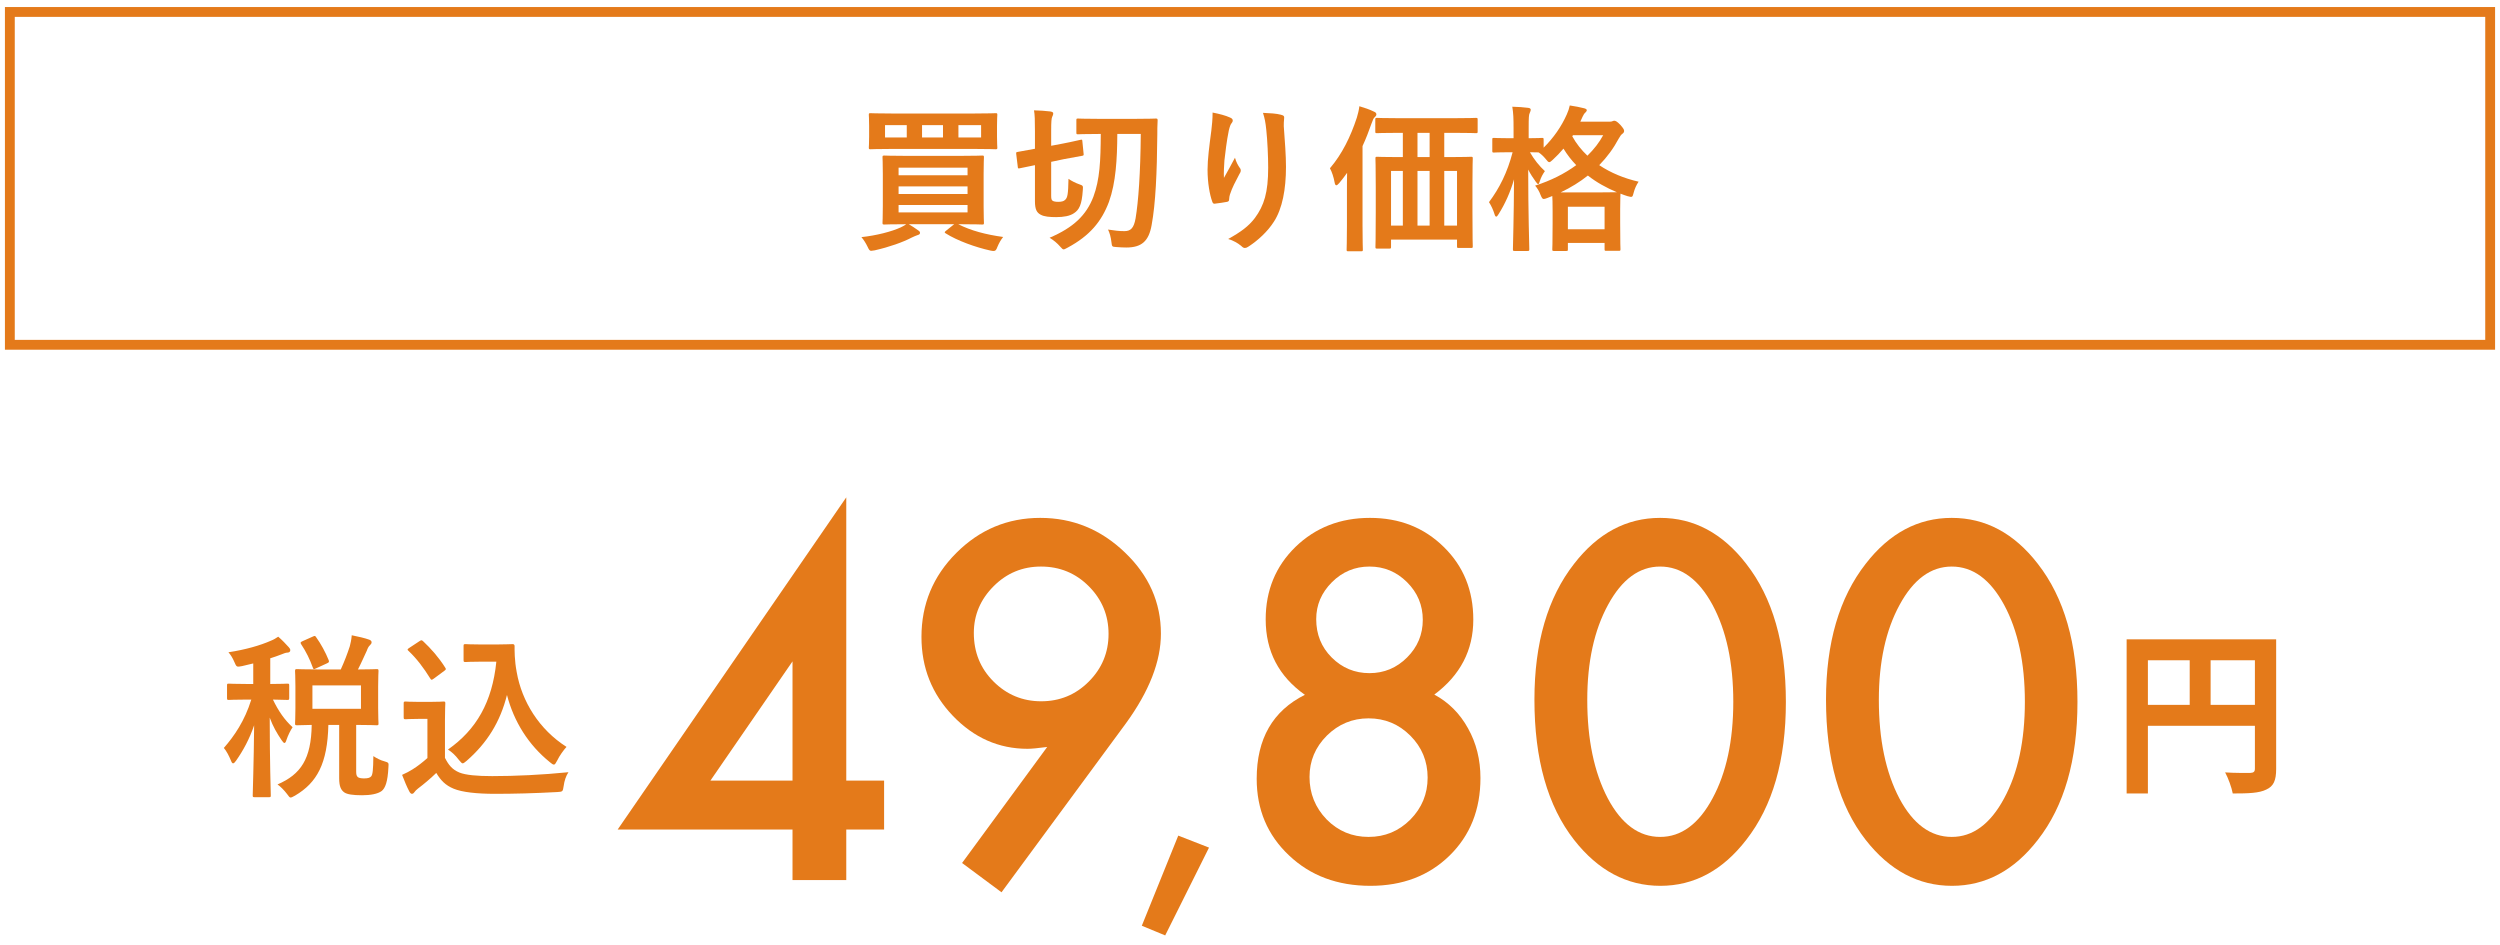
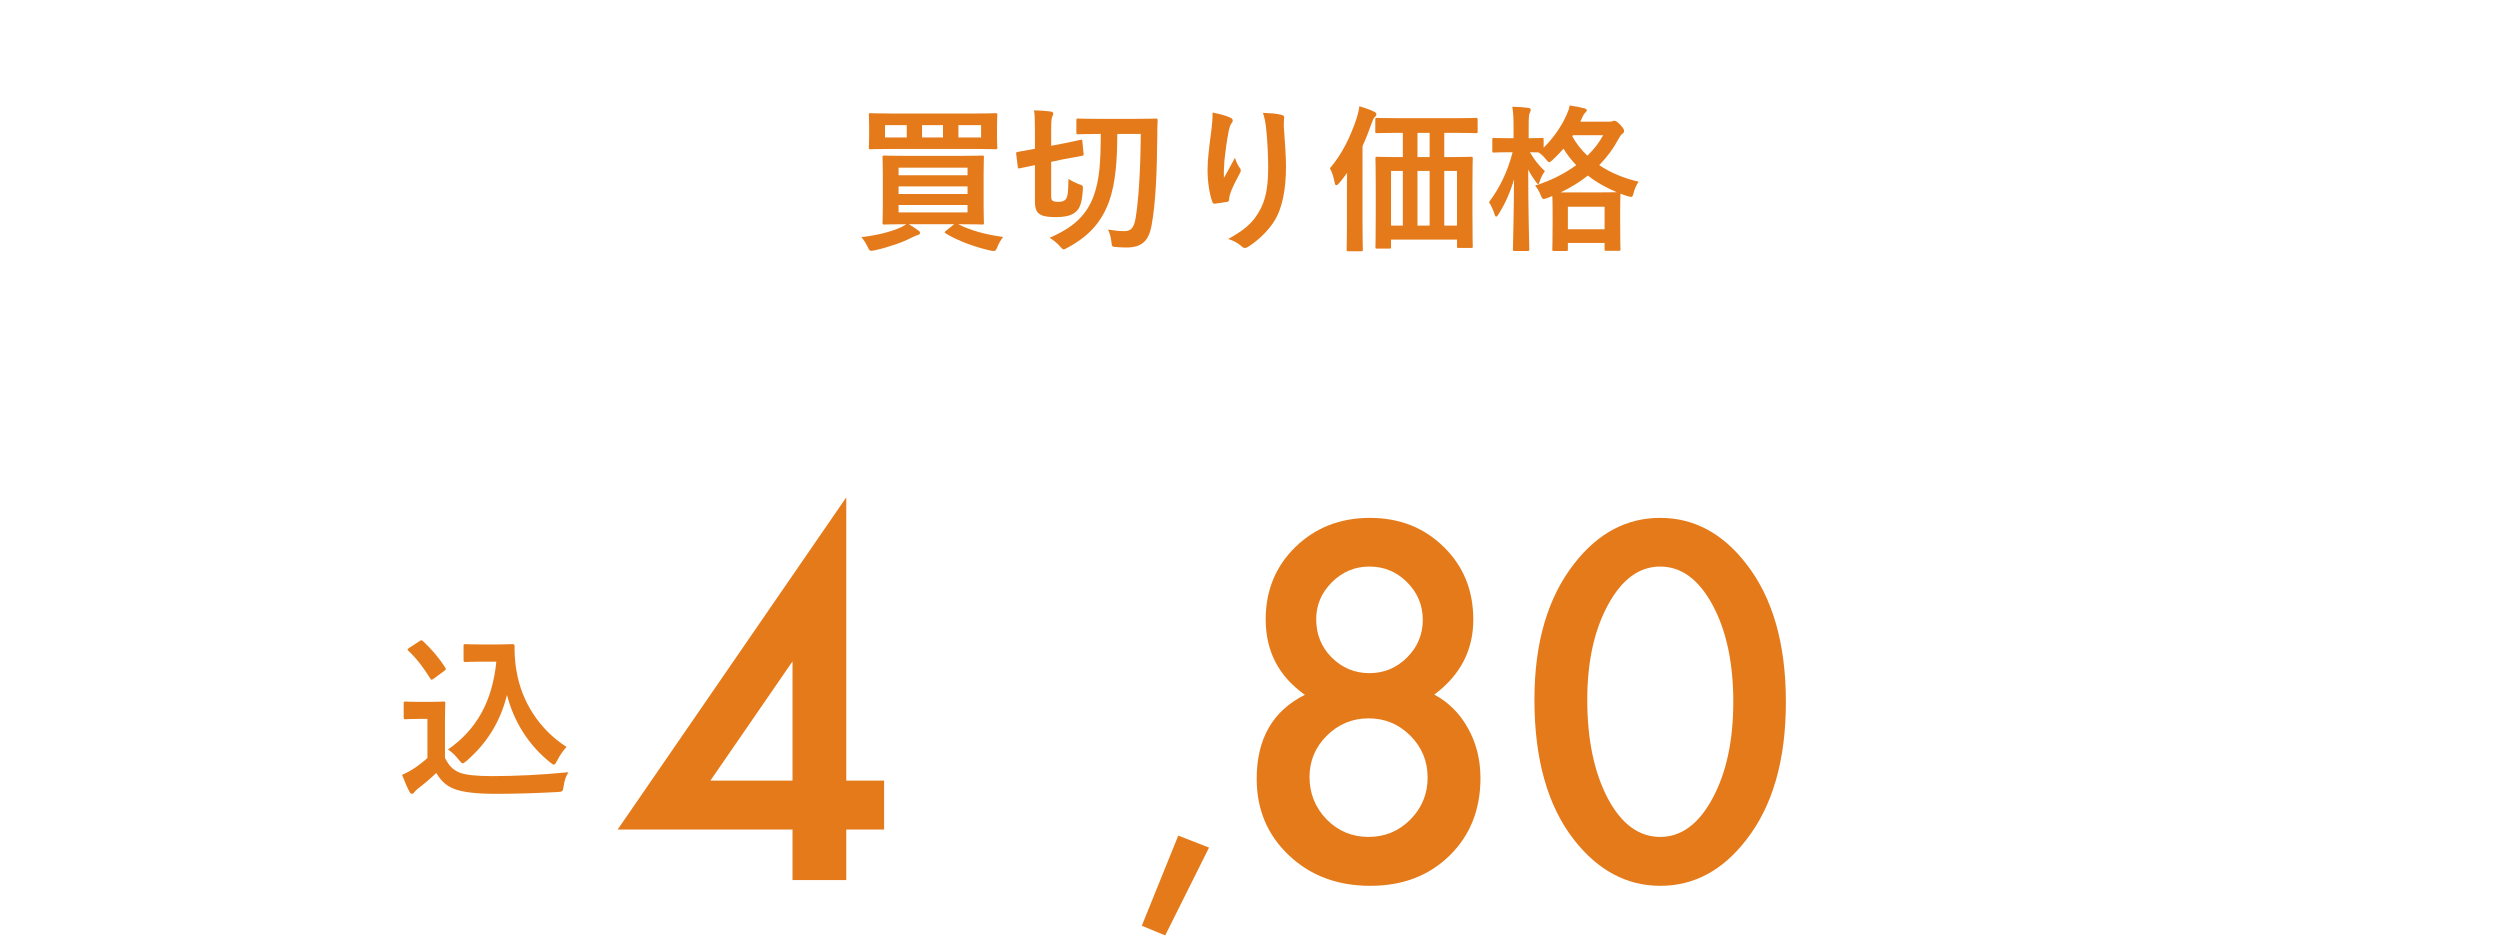
<svg xmlns="http://www.w3.org/2000/svg" width="254" height="96" viewBox="0 0 254 96" fill="none">
-   <rect x="1" y="1.215" width="252" height="33.816" stroke="#E47A1A" />
  <path d="M160.561 12.363L163.537 12.363C163.665 12.363 163.761 12.347 163.825 12.315C163.889 12.283 163.953 12.267 164.001 12.267C164.129 12.267 164.273 12.315 164.625 12.683C164.961 13.067 165.009 13.179 165.009 13.307C165.009 13.419 164.961 13.499 164.833 13.595C164.721 13.675 164.625 13.787 164.465 14.075C163.937 15.067 163.281 15.963 162.481 16.779C163.649 17.563 165.009 18.123 166.481 18.459C166.257 18.795 166.081 19.179 165.985 19.563C165.857 20.059 165.857 20.059 165.361 19.931C165.121 19.851 164.865 19.771 164.641 19.675C164.641 19.787 164.609 20.235 164.609 21.243L164.609 22.651C164.609 24.827 164.641 25.227 164.641 25.307C164.641 25.467 164.625 25.483 164.465 25.483L163.201 25.483C163.041 25.483 163.025 25.467 163.025 25.307L163.025 24.683L159.297 24.683L159.297 25.323C159.297 25.483 159.281 25.499 159.121 25.499L157.889 25.499C157.729 25.499 157.713 25.483 157.713 25.323C157.713 25.227 157.745 24.827 157.745 22.667L157.745 21.451C157.745 20.603 157.729 20.155 157.713 19.915L157.233 20.107C157.057 20.171 156.945 20.219 156.849 20.219C156.705 20.219 156.641 20.091 156.513 19.787C156.401 19.467 156.193 19.115 155.969 18.859C157.585 18.347 158.993 17.627 160.145 16.779C159.649 16.267 159.217 15.707 158.849 15.099C158.513 15.499 158.161 15.867 157.777 16.219C157.585 16.395 157.489 16.475 157.409 16.475C157.313 16.475 157.217 16.379 157.057 16.171C156.833 15.899 156.593 15.659 156.321 15.483C156.145 15.483 155.857 15.467 155.441 15.467C155.873 16.219 156.385 16.859 156.961 17.387C156.753 17.675 156.561 18.027 156.449 18.395C156.385 18.603 156.353 18.699 156.273 18.699C156.225 18.699 156.145 18.619 156.033 18.459C155.761 18.091 155.489 17.675 155.265 17.227C155.265 21.563 155.377 25.035 155.377 25.307C155.377 25.483 155.361 25.499 155.185 25.499L153.889 25.499C153.729 25.499 153.713 25.483 153.713 25.307C153.713 25.051 153.809 21.963 153.825 18.219C153.457 19.515 152.913 20.715 152.257 21.755C152.161 21.915 152.081 22.011 152.017 22.011C151.953 22.011 151.889 21.931 151.841 21.755C151.713 21.339 151.521 20.907 151.281 20.539C152.337 19.131 153.153 17.515 153.681 15.467L153.345 15.467C152.225 15.467 151.873 15.499 151.777 15.499C151.633 15.499 151.617 15.483 151.617 15.323L151.617 14.187C151.617 14.027 151.633 14.011 151.777 14.011C151.873 14.011 152.225 14.043 153.345 14.043L153.777 14.043L153.777 13.035C153.777 12.043 153.761 11.515 153.649 10.843C154.257 10.859 154.753 10.891 155.249 10.955C155.409 10.971 155.521 11.035 155.521 11.131C155.521 11.259 155.473 11.355 155.425 11.467C155.329 11.659 155.313 11.915 155.313 13.003L155.313 14.043C156.257 14.043 156.561 14.011 156.657 14.011C156.817 14.011 156.833 14.027 156.833 14.187L156.833 15.003C157.825 14.027 158.641 12.859 159.185 11.627C159.329 11.307 159.425 11.019 159.489 10.715C160.033 10.795 160.529 10.891 160.961 11.003C161.137 11.051 161.217 11.115 161.217 11.195C161.217 11.275 161.169 11.339 161.089 11.419C160.961 11.531 160.881 11.659 160.785 11.867L160.561 12.363ZM159.297 21.003L159.297 23.291L163.025 23.291L163.025 21.003L159.297 21.003ZM158.561 19.547L162.577 19.547C163.537 19.547 164.033 19.531 164.273 19.531C163.185 19.067 162.193 18.523 161.329 17.835C160.529 18.475 159.601 19.051 158.561 19.547ZM159.809 13.739L159.745 13.851C160.145 14.587 160.673 15.243 161.281 15.819C161.953 15.163 162.497 14.459 162.881 13.739L159.809 13.739Z" fill="#E47A1A" />
  <path d="M142.529 13.497L142.097 13.497C140.529 13.497 140.001 13.529 139.905 13.529C139.745 13.529 139.729 13.513 139.729 13.353L139.729 12.169C139.729 11.993 139.745 11.977 139.905 11.977C140.001 11.977 140.529 12.009 142.097 12.009L147.761 12.009C149.329 12.009 149.857 11.977 149.953 11.977C150.113 11.977 150.129 11.993 150.129 12.169L150.129 13.353C150.129 13.513 150.113 13.529 149.953 13.529C149.857 13.529 149.329 13.497 147.761 13.497L146.737 13.497L146.737 15.961L147.233 15.961C148.785 15.961 149.345 15.929 149.457 15.929C149.617 15.929 149.633 15.945 149.633 16.105C149.633 16.201 149.601 16.825 149.601 18.729L149.601 21.513C149.601 24.329 149.633 24.921 149.633 25.017C149.633 25.177 149.617 25.193 149.457 25.193L148.209 25.193C148.049 25.193 148.033 25.177 148.033 25.017L148.033 24.345L141.329 24.345L141.329 25.081C141.329 25.241 141.313 25.257 141.153 25.257L139.921 25.257C139.761 25.257 139.745 25.241 139.745 25.081C139.745 24.985 139.777 24.393 139.777 21.561L139.777 19.033C139.777 16.825 139.745 16.217 139.745 16.105C139.745 15.945 139.761 15.929 139.921 15.929C140.017 15.929 140.561 15.961 142.113 15.961L142.529 15.961L142.529 13.497ZM148.033 17.369L146.737 17.369L146.737 22.921L148.033 22.921L148.033 17.369ZM144.017 22.921L145.249 22.921L145.249 17.369L144.017 17.369L144.017 22.921ZM141.329 22.921L142.529 22.921L142.529 17.369L141.329 17.369L141.329 22.921ZM144.017 15.961L145.249 15.961L145.249 13.497L144.017 13.497L144.017 15.961ZM136.849 22.937L136.849 19.545C136.849 18.969 136.849 18.249 136.865 17.561C136.625 17.913 136.353 18.249 136.065 18.601C135.937 18.745 135.841 18.825 135.777 18.825C135.681 18.825 135.633 18.729 135.601 18.553C135.505 18.009 135.313 17.433 135.121 17.097C136.353 15.657 137.217 13.897 137.857 11.945C137.969 11.561 138.065 11.193 138.113 10.793C138.641 10.953 139.137 11.113 139.585 11.337C139.745 11.401 139.841 11.481 139.841 11.625C139.841 11.737 139.761 11.817 139.665 11.913C139.553 12.009 139.489 12.153 139.345 12.553C139.057 13.369 138.769 14.121 138.433 14.841L138.433 22.937C138.433 24.489 138.465 25.273 138.465 25.353C138.465 25.513 138.449 25.529 138.289 25.529L136.993 25.529C136.833 25.529 136.817 25.513 136.817 25.353C136.817 25.257 136.849 24.489 136.849 22.937Z" fill="#E47A1A" />
  <path d="M123.2 11.434C123.92 11.578 124.528 11.738 124.944 11.93C125.152 12.01 125.248 12.106 125.248 12.25C125.248 12.346 125.216 12.41 125.136 12.506C125.024 12.634 124.944 12.858 124.847 13.258C124.623 14.346 124.496 15.482 124.4 16.314C124.368 16.89 124.32 17.498 124.352 18.074C124.704 17.45 125.04 16.842 125.472 16.026C125.616 16.506 125.776 16.794 125.968 17.066C126.048 17.162 126.063 17.242 126.063 17.322C126.063 17.45 125.999 17.578 125.903 17.722C125.551 18.394 125.183 19.066 124.959 19.77C124.911 19.914 124.896 20.058 124.88 20.25C124.88 20.41 124.816 20.474 124.672 20.506C124.48 20.554 123.792 20.65 123.392 20.698C123.28 20.714 123.199 20.602 123.167 20.49C122.911 19.802 122.687 18.57 122.687 17.242C122.687 16.17 122.864 14.858 123.072 13.258C123.136 12.698 123.2 12.154 123.2 11.434ZM128.319 11.466C129.024 11.498 129.68 11.53 130.144 11.658C130.464 11.738 130.496 11.818 130.464 12.09C130.432 12.314 130.432 12.602 130.432 12.826C130.544 14.346 130.656 15.802 130.656 16.954C130.656 19.226 130.287 21.194 129.439 22.506C128.815 23.498 127.807 24.442 126.799 25.082C126.687 25.162 126.575 25.194 126.479 25.194C126.367 25.194 126.272 25.146 126.144 25.018C125.792 24.714 125.295 24.426 124.784 24.282C126.08 23.562 126.864 22.986 127.504 22.138C128.432 20.874 128.847 19.562 128.847 17.034C128.847 15.898 128.768 14.234 128.656 13.21C128.576 12.426 128.496 12.026 128.319 11.466Z" fill="#E47A1A" />
  <path d="M115.903 13.611L113.519 13.611C113.503 16.171 113.375 18.539 112.671 20.507C111.919 22.507 110.719 23.947 108.495 25.147C108.271 25.259 108.159 25.339 108.063 25.339C107.967 25.339 107.887 25.243 107.711 25.051C107.407 24.699 107.055 24.411 106.639 24.155C109.071 23.115 110.367 21.867 111.087 19.995C111.743 18.235 111.823 16.347 111.839 13.611L111.583 13.611C110.111 13.611 109.631 13.643 109.535 13.643C109.375 13.643 109.359 13.627 109.359 13.467L109.359 12.219C109.359 12.059 109.375 12.043 109.535 12.043C109.631 12.043 110.111 12.075 111.583 12.075L115.375 12.075C116.847 12.075 117.343 12.043 117.439 12.043C117.583 12.043 117.615 12.075 117.615 12.235C117.583 12.763 117.583 13.227 117.583 13.659C117.551 17.563 117.407 20.683 117.007 22.859C116.719 24.507 115.983 25.147 114.431 25.147C114.127 25.147 113.823 25.131 113.407 25.099C112.991 25.067 112.975 25.067 112.927 24.635C112.863 24.075 112.735 23.643 112.575 23.323C113.311 23.435 113.695 23.483 114.239 23.483C114.879 23.483 115.199 23.179 115.375 22.187C115.663 20.459 115.871 17.579 115.903 13.611ZM106.799 16.443L106.799 19.867C106.799 20.187 106.831 20.315 106.943 20.395C107.055 20.475 107.279 20.507 107.519 20.507C107.855 20.507 108.079 20.443 108.207 20.315C108.463 20.091 108.527 19.755 108.559 18.171C108.863 18.379 109.263 18.587 109.631 18.715C110.047 18.859 110.047 18.875 110.015 19.291C109.919 20.827 109.631 21.323 109.119 21.659C108.703 21.947 108.063 22.059 107.311 22.059C106.639 22.059 106.095 22.011 105.743 21.819C105.343 21.611 105.151 21.291 105.151 20.443L105.151 16.779L103.599 17.099C103.439 17.131 103.423 17.115 103.407 16.955L103.247 15.643C103.231 15.467 103.247 15.467 103.391 15.435C103.551 15.403 103.967 15.339 105.151 15.115L105.151 13.323C105.151 12.203 105.135 11.659 105.055 11.211C105.679 11.227 106.175 11.259 106.703 11.323C106.911 11.355 107.007 11.419 107.007 11.515C107.007 11.659 106.959 11.755 106.911 11.851C106.831 12.011 106.799 12.315 106.799 13.323L106.799 14.811L107.983 14.587C109.231 14.347 109.647 14.219 109.791 14.203C109.951 14.171 109.951 14.187 109.967 14.347L110.095 15.627C110.111 15.787 110.095 15.803 109.919 15.835C109.775 15.867 109.343 15.931 108.079 16.171L106.799 16.443Z" fill="#E47A1A" />
  <path d="M97.567 22.78L97.359 22.78C98.639 23.436 100.176 23.836 101.92 24.076C101.696 24.348 101.488 24.716 101.344 25.068C101.216 25.404 101.152 25.5 100.944 25.5C100.864 25.5 100.752 25.484 100.608 25.452C99.151 25.132 97.263 24.46 96.079 23.708C95.936 23.612 95.951 23.58 96.127 23.436L96.944 22.78L92.335 22.78C92.671 22.988 92.96 23.164 93.263 23.388C93.439 23.5 93.472 23.564 93.472 23.66C93.472 23.756 93.424 23.836 93.231 23.884C93.055 23.932 92.879 24.028 92.624 24.14C91.743 24.604 90.352 25.1 88.864 25.436C88.704 25.468 88.576 25.484 88.511 25.484C88.352 25.484 88.287 25.372 88.144 25.068C87.968 24.7 87.743 24.348 87.519 24.092C89.023 23.932 90.591 23.532 91.519 23.1C91.712 23.004 91.888 22.924 92.064 22.78C90.511 22.78 89.951 22.812 89.856 22.812C89.68 22.812 89.663 22.796 89.663 22.636C89.663 22.524 89.695 22.06 89.695 20.956L89.695 17.66C89.695 16.556 89.663 16.092 89.663 15.98C89.663 15.82 89.68 15.804 89.856 15.804C89.951 15.804 90.511 15.836 92.064 15.836L97.567 15.836C99.135 15.836 99.695 15.804 99.791 15.804C99.951 15.804 99.968 15.82 99.968 15.98C99.968 16.076 99.936 16.556 99.936 17.66L99.936 20.956C99.936 22.06 99.968 22.524 99.968 22.636C99.968 22.796 99.951 22.812 99.791 22.812C99.695 22.812 99.135 22.78 97.567 22.78ZM91.296 19.708L98.303 19.708L98.303 18.94L91.296 18.94L91.296 19.708ZM98.303 17.036L91.296 17.036L91.296 17.804L98.303 17.804L98.303 17.036ZM98.303 21.58L98.303 20.828L91.296 20.828L91.296 21.58L98.303 21.58ZM90.591 11.532L99.007 11.532C100.512 11.532 101.056 11.5 101.152 11.5C101.312 11.5 101.328 11.516 101.328 11.676C101.328 11.772 101.296 12.044 101.296 12.78L101.296 13.9C101.296 14.62 101.328 14.892 101.328 14.988C101.328 15.148 101.312 15.164 101.152 15.164C101.056 15.164 100.512 15.132 99.007 15.132L90.591 15.132C89.088 15.132 88.543 15.164 88.448 15.164C88.287 15.164 88.272 15.148 88.272 14.988C88.272 14.876 88.303 14.62 88.303 13.9L88.303 12.78C88.303 12.044 88.272 11.772 88.272 11.676C88.272 11.516 88.287 11.5 88.448 11.5C88.543 11.5 89.088 11.532 90.591 11.532ZM99.68 13.964L99.68 12.716L97.376 12.716L97.376 13.964L99.68 13.964ZM89.919 13.964L92.127 13.964L92.127 12.716L89.919 12.716L89.919 13.964ZM93.68 13.964L95.808 13.964L95.808 12.716L93.68 12.716L93.68 13.964Z" fill="#E47A1A" />
  <path d="M48.862 65.479L50.464 65.479C51.292 65.479 51.868 65.443 52.102 65.443C52.228 65.443 52.282 65.533 52.282 65.641C52.282 66.055 52.264 67.063 52.498 68.287C53.02 71.275 54.784 74.119 57.556 75.883C57.25 76.225 56.854 76.765 56.602 77.287C56.458 77.557 56.386 77.683 56.278 77.683C56.188 77.683 56.062 77.611 55.882 77.449C53.686 75.685 52.21 73.309 51.508 70.609C50.824 73.345 49.492 75.487 47.404 77.305C47.206 77.467 47.098 77.557 47.008 77.557C46.918 77.557 46.828 77.449 46.63 77.215C46.252 76.711 45.874 76.387 45.514 76.153C48.394 74.137 50.014 71.329 50.428 67.225L48.862 67.225C47.746 67.225 47.422 67.261 47.314 67.261C47.116 67.261 47.098 67.243 47.098 67.045L47.098 65.641C47.098 65.461 47.116 65.443 47.314 65.443C47.422 65.443 47.746 65.479 48.862 65.479ZM45.208 73.183L45.208 76.999C45.586 77.737 45.946 78.187 46.684 78.493C47.314 78.745 48.448 78.853 50.014 78.853C52.336 78.853 55.072 78.727 57.754 78.457C57.502 78.835 57.34 79.321 57.268 79.861C57.178 80.437 57.178 80.437 56.602 80.473C54.316 80.599 52.174 80.653 50.302 80.653C48.448 80.653 46.954 80.491 46.09 80.131C45.262 79.789 44.776 79.285 44.326 78.529C43.768 79.069 43.138 79.609 42.472 80.113C42.292 80.257 42.184 80.365 42.112 80.473C42.022 80.599 41.95 80.653 41.842 80.653C41.77 80.653 41.662 80.563 41.59 80.419C41.338 79.951 41.104 79.375 40.852 78.727C41.32 78.511 41.572 78.385 41.914 78.169C42.436 77.845 42.958 77.431 43.426 77.017L43.426 73.039L42.544 73.039C41.572 73.039 41.32 73.075 41.23 73.075C41.032 73.075 41.014 73.057 41.014 72.859L41.014 71.473C41.014 71.293 41.032 71.275 41.23 71.275C41.32 71.275 41.572 71.311 42.544 71.311L43.696 71.311C44.65 71.311 44.938 71.275 45.046 71.275C45.226 71.275 45.244 71.293 45.244 71.473C45.244 71.581 45.208 72.085 45.208 73.183ZM45.136 68.161L44.092 68.935C43.966 69.025 43.912 69.061 43.858 69.061C43.804 69.061 43.768 69.025 43.714 68.935C43.048 67.855 42.31 66.883 41.5 66.127C41.356 66.001 41.392 65.947 41.59 65.821L42.598 65.155C42.796 65.029 42.832 65.011 42.976 65.137C43.804 65.911 44.578 66.793 45.226 67.819C45.334 67.981 45.334 68.017 45.136 68.161Z" fill="#E47A1A" />
-   <path d="M32.408 68.017L34.622 68.017C35 67.189 35.288 66.433 35.54 65.659C35.612 65.371 35.702 65.011 35.738 64.543C36.368 64.669 37.088 64.831 37.52 64.993C37.664 65.047 37.754 65.137 37.754 65.245C37.754 65.371 37.7 65.443 37.592 65.551C37.448 65.677 37.358 65.857 37.268 66.109C37.016 66.631 36.764 67.243 36.368 68.017C37.646 68.017 38.15 67.981 38.258 67.981C38.438 67.981 38.456 67.999 38.456 68.197C38.456 68.305 38.42 68.719 38.42 69.745L38.42 71.923C38.42 72.931 38.456 73.381 38.456 73.489C38.456 73.669 38.438 73.687 38.258 73.687C38.15 73.687 37.61 73.651 36.188 73.651L36.188 78.367C36.188 78.691 36.224 78.853 36.368 78.961C36.458 79.033 36.674 79.087 36.98 79.087C37.412 79.087 37.592 79.015 37.718 78.871C37.862 78.691 37.916 78.259 37.934 76.819C38.24 77.035 38.726 77.269 39.032 77.341C39.5 77.485 39.5 77.485 39.464 77.953C39.392 79.447 39.14 80.077 38.78 80.365C38.366 80.671 37.628 80.797 36.782 80.797C35.846 80.797 35.27 80.707 34.982 80.509C34.658 80.275 34.46 79.933 34.46 79.069L34.46 73.651L33.362 73.651C33.272 77.575 32.21 79.519 29.978 80.833C29.744 80.959 29.618 81.031 29.528 81.031C29.42 81.031 29.348 80.923 29.15 80.653C28.862 80.275 28.502 79.915 28.196 79.699C30.572 78.673 31.616 77.107 31.67 73.651C30.662 73.669 30.266 73.687 30.194 73.687C29.996 73.687 29.978 73.669 29.978 73.489C29.978 73.363 30.014 72.931 30.014 71.923L30.014 69.745C30.014 68.719 29.978 68.305 29.978 68.197C29.978 67.999 29.996 67.981 30.194 67.981C30.284 67.981 30.842 68.017 32.408 68.017ZM36.674 72.013L36.674 69.637L31.742 69.637L31.742 72.013L36.674 72.013ZM25.73 67.405L24.596 67.675C24.038 67.783 24.038 67.783 23.804 67.243C23.642 66.865 23.462 66.559 23.21 66.271C24.974 66.001 26.45 65.569 27.512 65.101C27.836 64.975 28.016 64.849 28.268 64.687C28.682 65.047 29.024 65.407 29.348 65.767C29.456 65.893 29.492 65.947 29.492 66.073C29.492 66.217 29.366 66.307 29.186 66.307C29.024 66.307 28.826 66.397 28.592 66.487C28.232 66.631 27.854 66.757 27.458 66.883L27.458 69.493C28.664 69.493 29.078 69.457 29.186 69.457C29.366 69.457 29.384 69.475 29.384 69.655L29.384 70.897C29.384 71.095 29.366 71.113 29.186 71.113C29.078 71.113 28.718 71.095 27.728 71.077C28.304 72.265 28.916 73.147 29.726 73.885C29.51 74.209 29.258 74.713 29.096 75.199C29.042 75.397 28.97 75.487 28.898 75.487C28.826 75.487 28.736 75.379 28.61 75.199C28.124 74.479 27.746 73.831 27.404 72.913C27.404 77.359 27.512 80.491 27.512 80.815C27.512 80.977 27.494 80.995 27.314 80.995L25.892 80.995C25.694 80.995 25.676 80.977 25.676 80.815C25.676 80.509 25.784 77.557 25.82 73.687C25.352 75.073 24.704 76.261 23.984 77.287C23.858 77.467 23.768 77.557 23.678 77.557C23.606 77.557 23.534 77.467 23.462 77.269C23.264 76.783 22.994 76.279 22.742 75.991C23.786 74.803 24.866 73.237 25.532 71.077L25.1 71.077C23.786 71.077 23.372 71.113 23.246 71.113C23.084 71.113 23.066 71.095 23.066 70.897L23.066 69.655C23.066 69.475 23.084 69.457 23.246 69.457C23.372 69.457 23.786 69.493 25.1 69.493L25.73 69.493L25.73 67.405ZM30.752 65.137L31.76 64.687C31.994 64.579 32.012 64.579 32.12 64.741C32.588 65.389 33.074 66.271 33.398 67.081C33.452 67.261 33.434 67.297 33.2 67.405L32.102 67.909C31.886 68.017 31.85 68.017 31.778 67.819C31.49 67.009 31.094 66.199 30.59 65.443C30.5 65.281 30.518 65.245 30.752 65.137Z" fill="#E47A1A" />
-   <path d="M185.523 71.086C185.523 65.32 186.867 60.719 189.555 57.281C191.961 54.172 194.875 52.617 198.297 52.617C201.719 52.617 204.633 54.172 207.039 57.281C209.727 60.719 211.07 65.398 211.07 71.32C211.07 77.227 209.727 81.898 207.039 85.336C204.633 88.445 201.727 90 198.32 90C194.914 90 191.992 88.445 189.555 85.336C186.867 81.898 185.523 77.148 185.523 71.086ZM190.891 71.109C190.891 75.125 191.586 78.461 192.977 81.117C194.367 83.727 196.141 85.031 198.297 85.031C200.437 85.031 202.211 83.727 203.617 81.117C205.023 78.523 205.727 75.25 205.727 71.297C205.727 67.344 205.023 64.062 203.617 61.453C202.211 58.859 200.437 57.562 198.297 57.562C196.172 57.562 194.406 58.859 193 61.453C191.594 64.031 190.891 67.25 190.891 71.109Z" fill="#E47A1A" />
  <path d="M155.898 71.086C155.898 65.32 157.242 60.719 159.93 57.281C162.336 54.172 165.25 52.617 168.672 52.617C172.094 52.617 175.008 54.172 177.414 57.281C180.102 60.719 181.445 65.398 181.445 71.32C181.445 77.227 180.102 81.898 177.414 85.336C175.008 88.445 172.102 90 168.695 90C165.289 90 162.367 88.445 159.93 85.336C157.242 81.898 155.898 77.148 155.898 71.086ZM161.266 71.109C161.266 75.125 161.961 78.461 163.352 81.117C164.742 83.727 166.516 85.031 168.672 85.031C170.812 85.031 172.586 83.727 173.992 81.117C175.398 78.523 176.102 75.25 176.102 71.297C176.102 67.344 175.398 64.062 173.992 61.453C172.586 58.859 170.812 57.562 168.672 57.562C166.547 57.562 164.781 58.859 163.375 61.453C161.969 64.031 161.266 67.25 161.266 71.109Z" fill="#E47A1A" />
  <path d="M132.578 70.594C129.922 68.719 128.594 66.164 128.594 62.93C128.594 59.992 129.602 57.539 131.617 55.57C133.648 53.602 136.172 52.617 139.188 52.617C142.188 52.617 144.687 53.602 146.687 55.57C148.687 57.523 149.687 59.984 149.687 62.953C149.687 66.062 148.367 68.602 145.727 70.57C147.18 71.352 148.32 72.492 149.148 73.992C149.992 75.492 150.414 77.18 150.414 79.055C150.414 82.258 149.367 84.883 147.273 86.93C145.18 88.977 142.5 90 139.234 90C135.891 90 133.133 88.969 130.961 86.906C128.773 84.844 127.68 82.25 127.68 79.125C127.68 75.062 129.312 72.219 132.578 70.594ZM133.727 62.906C133.727 64.453 134.25 65.75 135.297 66.797C136.359 67.859 137.641 68.391 139.141 68.391C140.625 68.391 141.898 67.859 142.961 66.797C144.023 65.734 144.555 64.461 144.555 62.977C144.555 61.492 144.023 60.219 142.961 59.156C141.898 58.094 140.625 57.562 139.141 57.562C137.656 57.562 136.383 58.094 135.32 59.156C134.258 60.219 133.727 61.469 133.727 62.906ZM133.047 78.938C133.047 80.609 133.625 82.047 134.781 83.25C135.953 84.438 137.375 85.031 139.047 85.031C140.703 85.031 142.117 84.445 143.289 83.273C144.461 82.086 145.047 80.664 145.047 79.008C145.047 77.336 144.461 75.914 143.289 74.742C142.117 73.57 140.703 72.984 139.047 72.984C137.406 72.984 135.992 73.57 134.805 74.742C133.633 75.914 133.047 77.312 133.047 78.938Z" fill="#E47A1A" />
  <path d="M119.711 84.898L122.836 86.117L118.383 95.039L116.008 94.055L119.711 84.898Z" fill="#E47A1A" />
-   <path d="M101.754 90.656L97.746 87.68L106.395 75.891C105.926 75.953 105.527 76 105.199 76.031C104.871 76.062 104.605 76.078 104.402 76.078C101.48 76.078 98.949 74.961 96.809 72.727C94.684 70.508 93.621 67.836 93.621 64.711C93.621 61.383 94.801 58.539 97.16 56.18C99.535 53.805 102.379 52.617 105.691 52.617C108.988 52.617 111.855 53.789 114.293 56.133C116.73 58.461 117.949 61.211 117.949 64.383C117.949 67.195 116.762 70.234 114.387 73.5L101.754 90.656ZM98.941 64.312C98.941 66.266 99.606 67.906 100.934 69.234C102.277 70.578 103.895 71.25 105.785 71.25C107.676 71.25 109.285 70.586 110.613 69.258C111.957 67.914 112.629 66.297 112.629 64.406C112.629 62.516 111.957 60.898 110.613 59.555C109.285 58.227 107.668 57.562 105.762 57.562C103.887 57.562 102.285 58.227 100.957 59.555C99.613 60.898 98.941 62.484 98.941 64.312Z" fill="#E47A1A" />
  <path d="M85.981 79.312L89.824 79.312L89.824 84.281L85.981 84.281L85.981 89.414L80.519 89.414L80.519 84.281L62.754 84.281L85.981 50.531L85.981 79.312ZM80.519 79.312L80.519 67.195L72.176 79.312L80.519 79.312Z" fill="#E47A1A" />
-   <path d="M224.598 71.617L229.098 71.617L229.098 67.081L224.598 67.081L224.598 71.617ZM218.226 67.081L218.226 71.617L222.474 71.617L222.474 67.081L218.226 67.081ZM231.258 64.957L231.258 78.115C231.258 79.285 231.006 79.879 230.25 80.221C229.53 80.581 228.45 80.617 226.848 80.617C226.74 80.023 226.38 79.033 226.074 78.475C227.1 78.547 228.27 78.529 228.63 78.529C228.972 78.511 229.098 78.403 229.098 78.097L229.098 73.741L218.226 73.741L218.226 80.617L216.066 80.617L216.066 64.957L231.258 64.957Z" fill="#E47A1A" />
</svg>